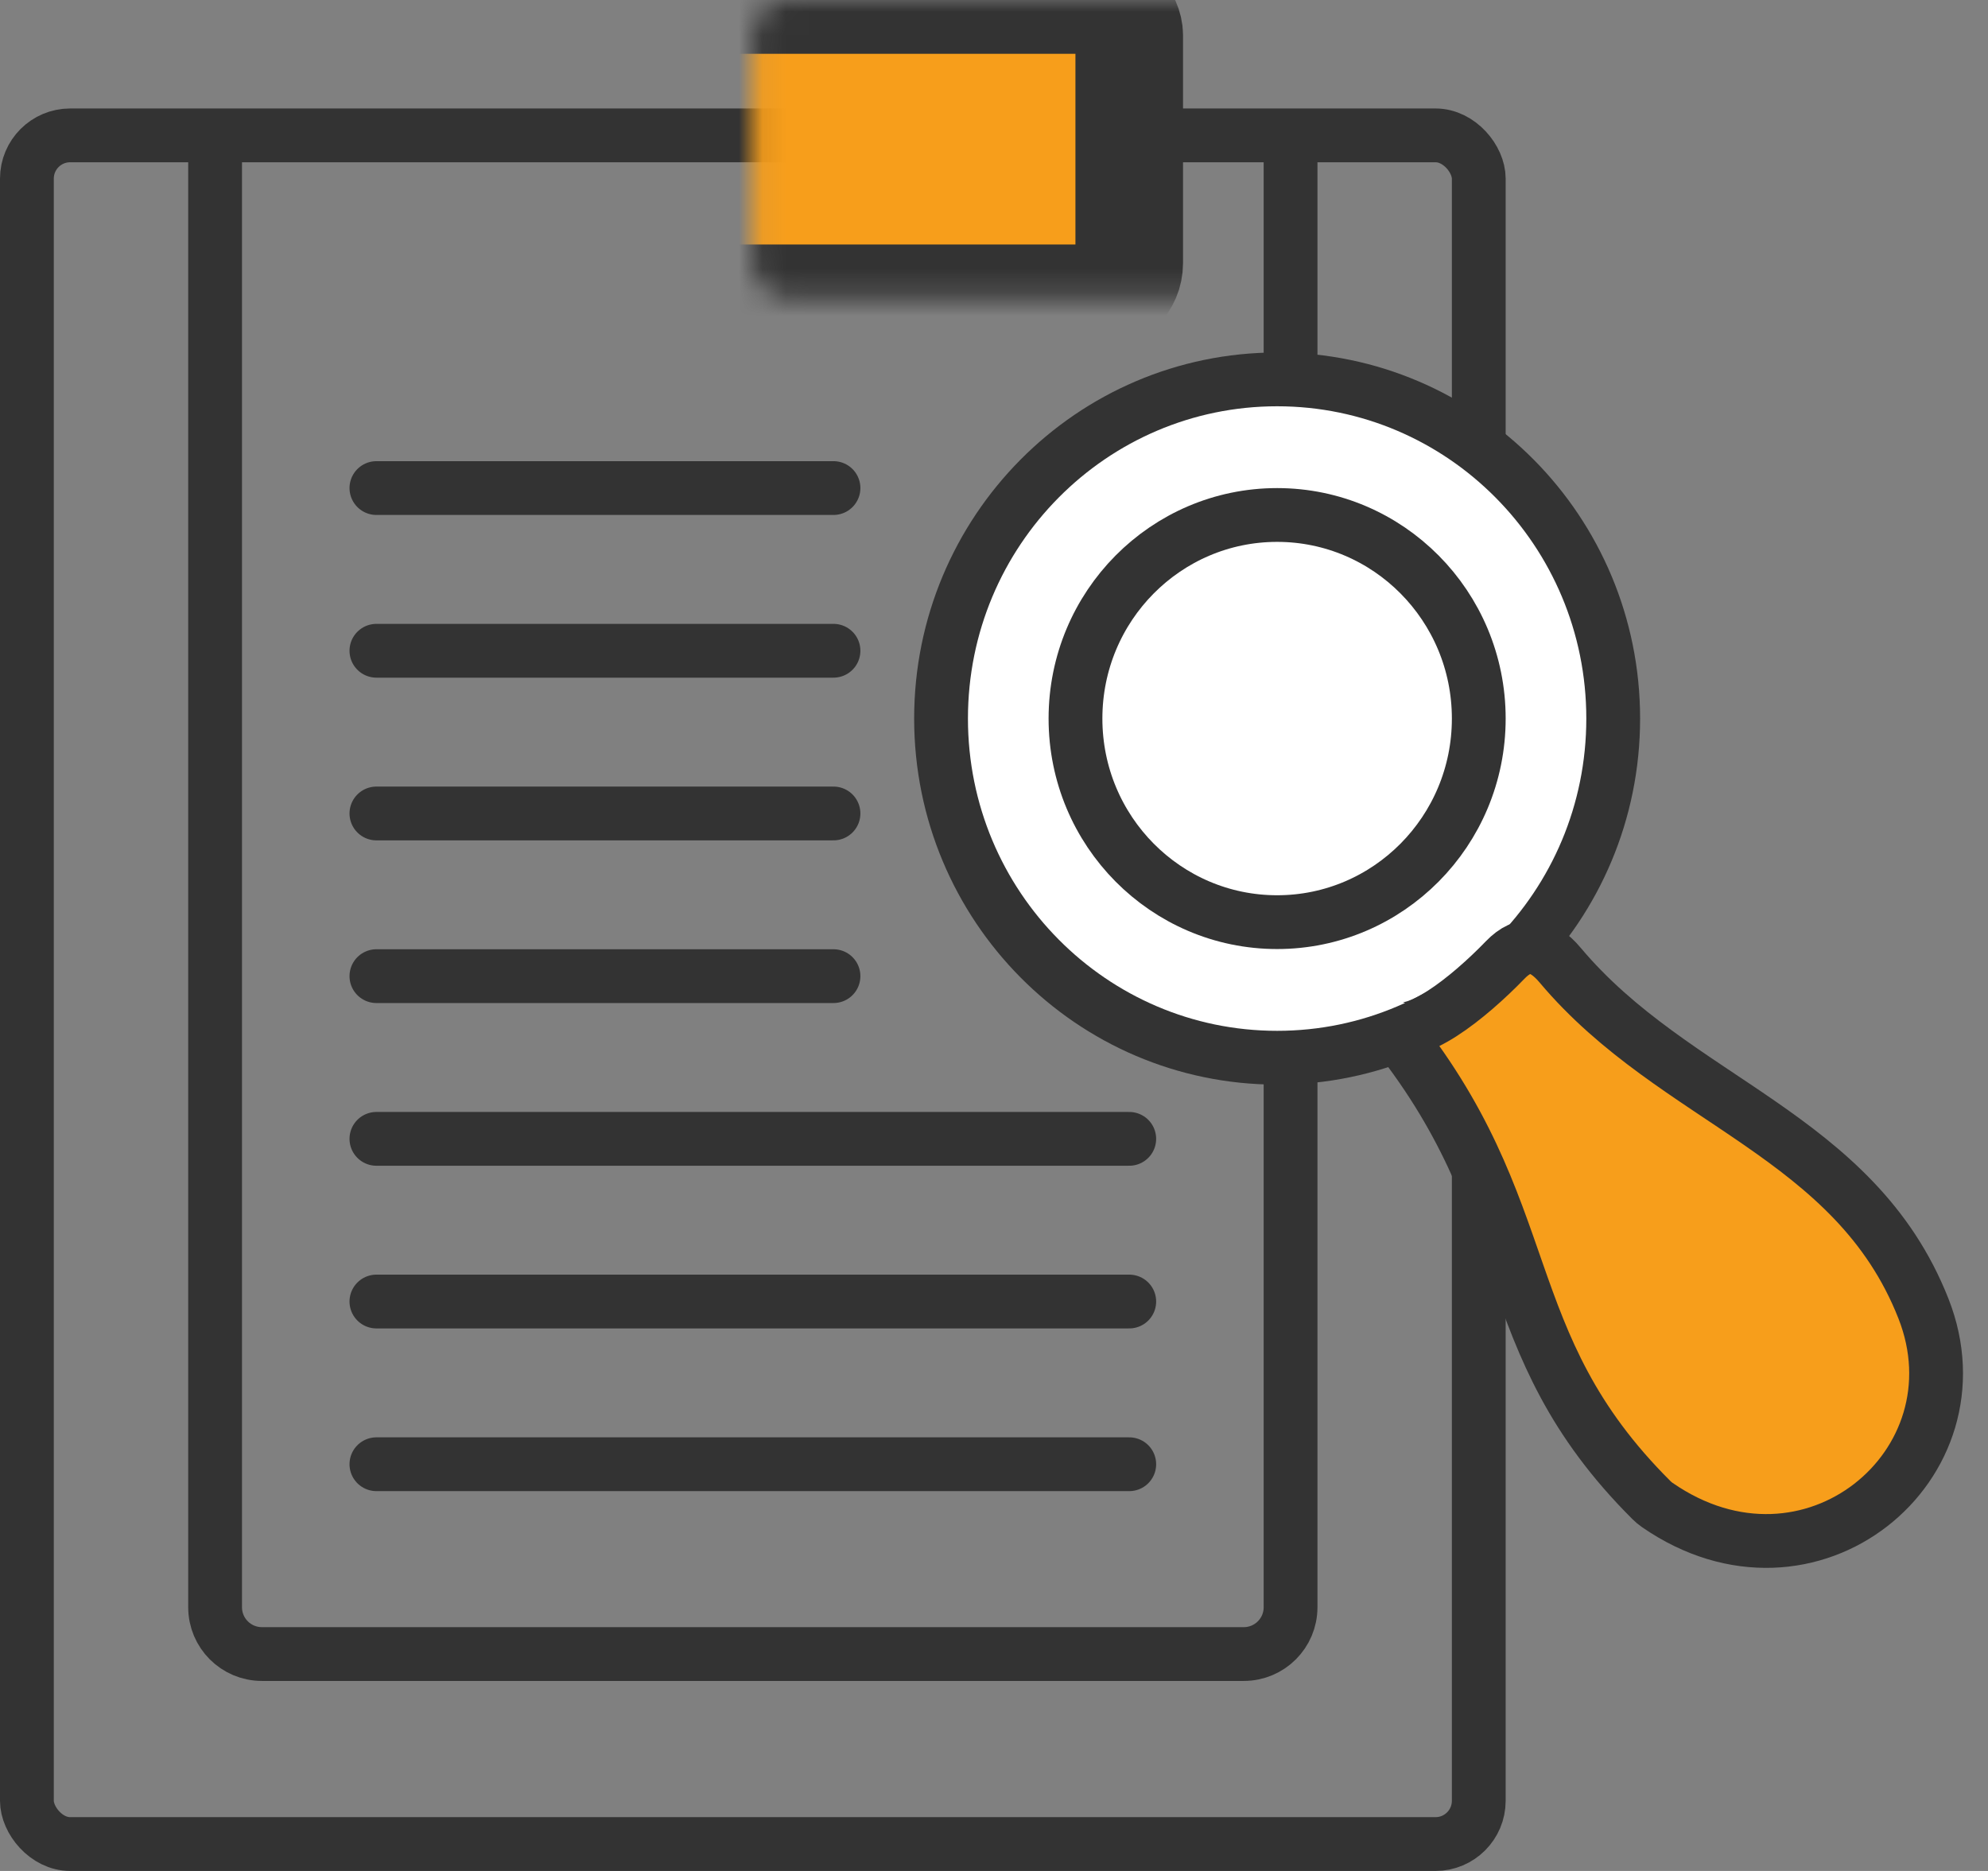
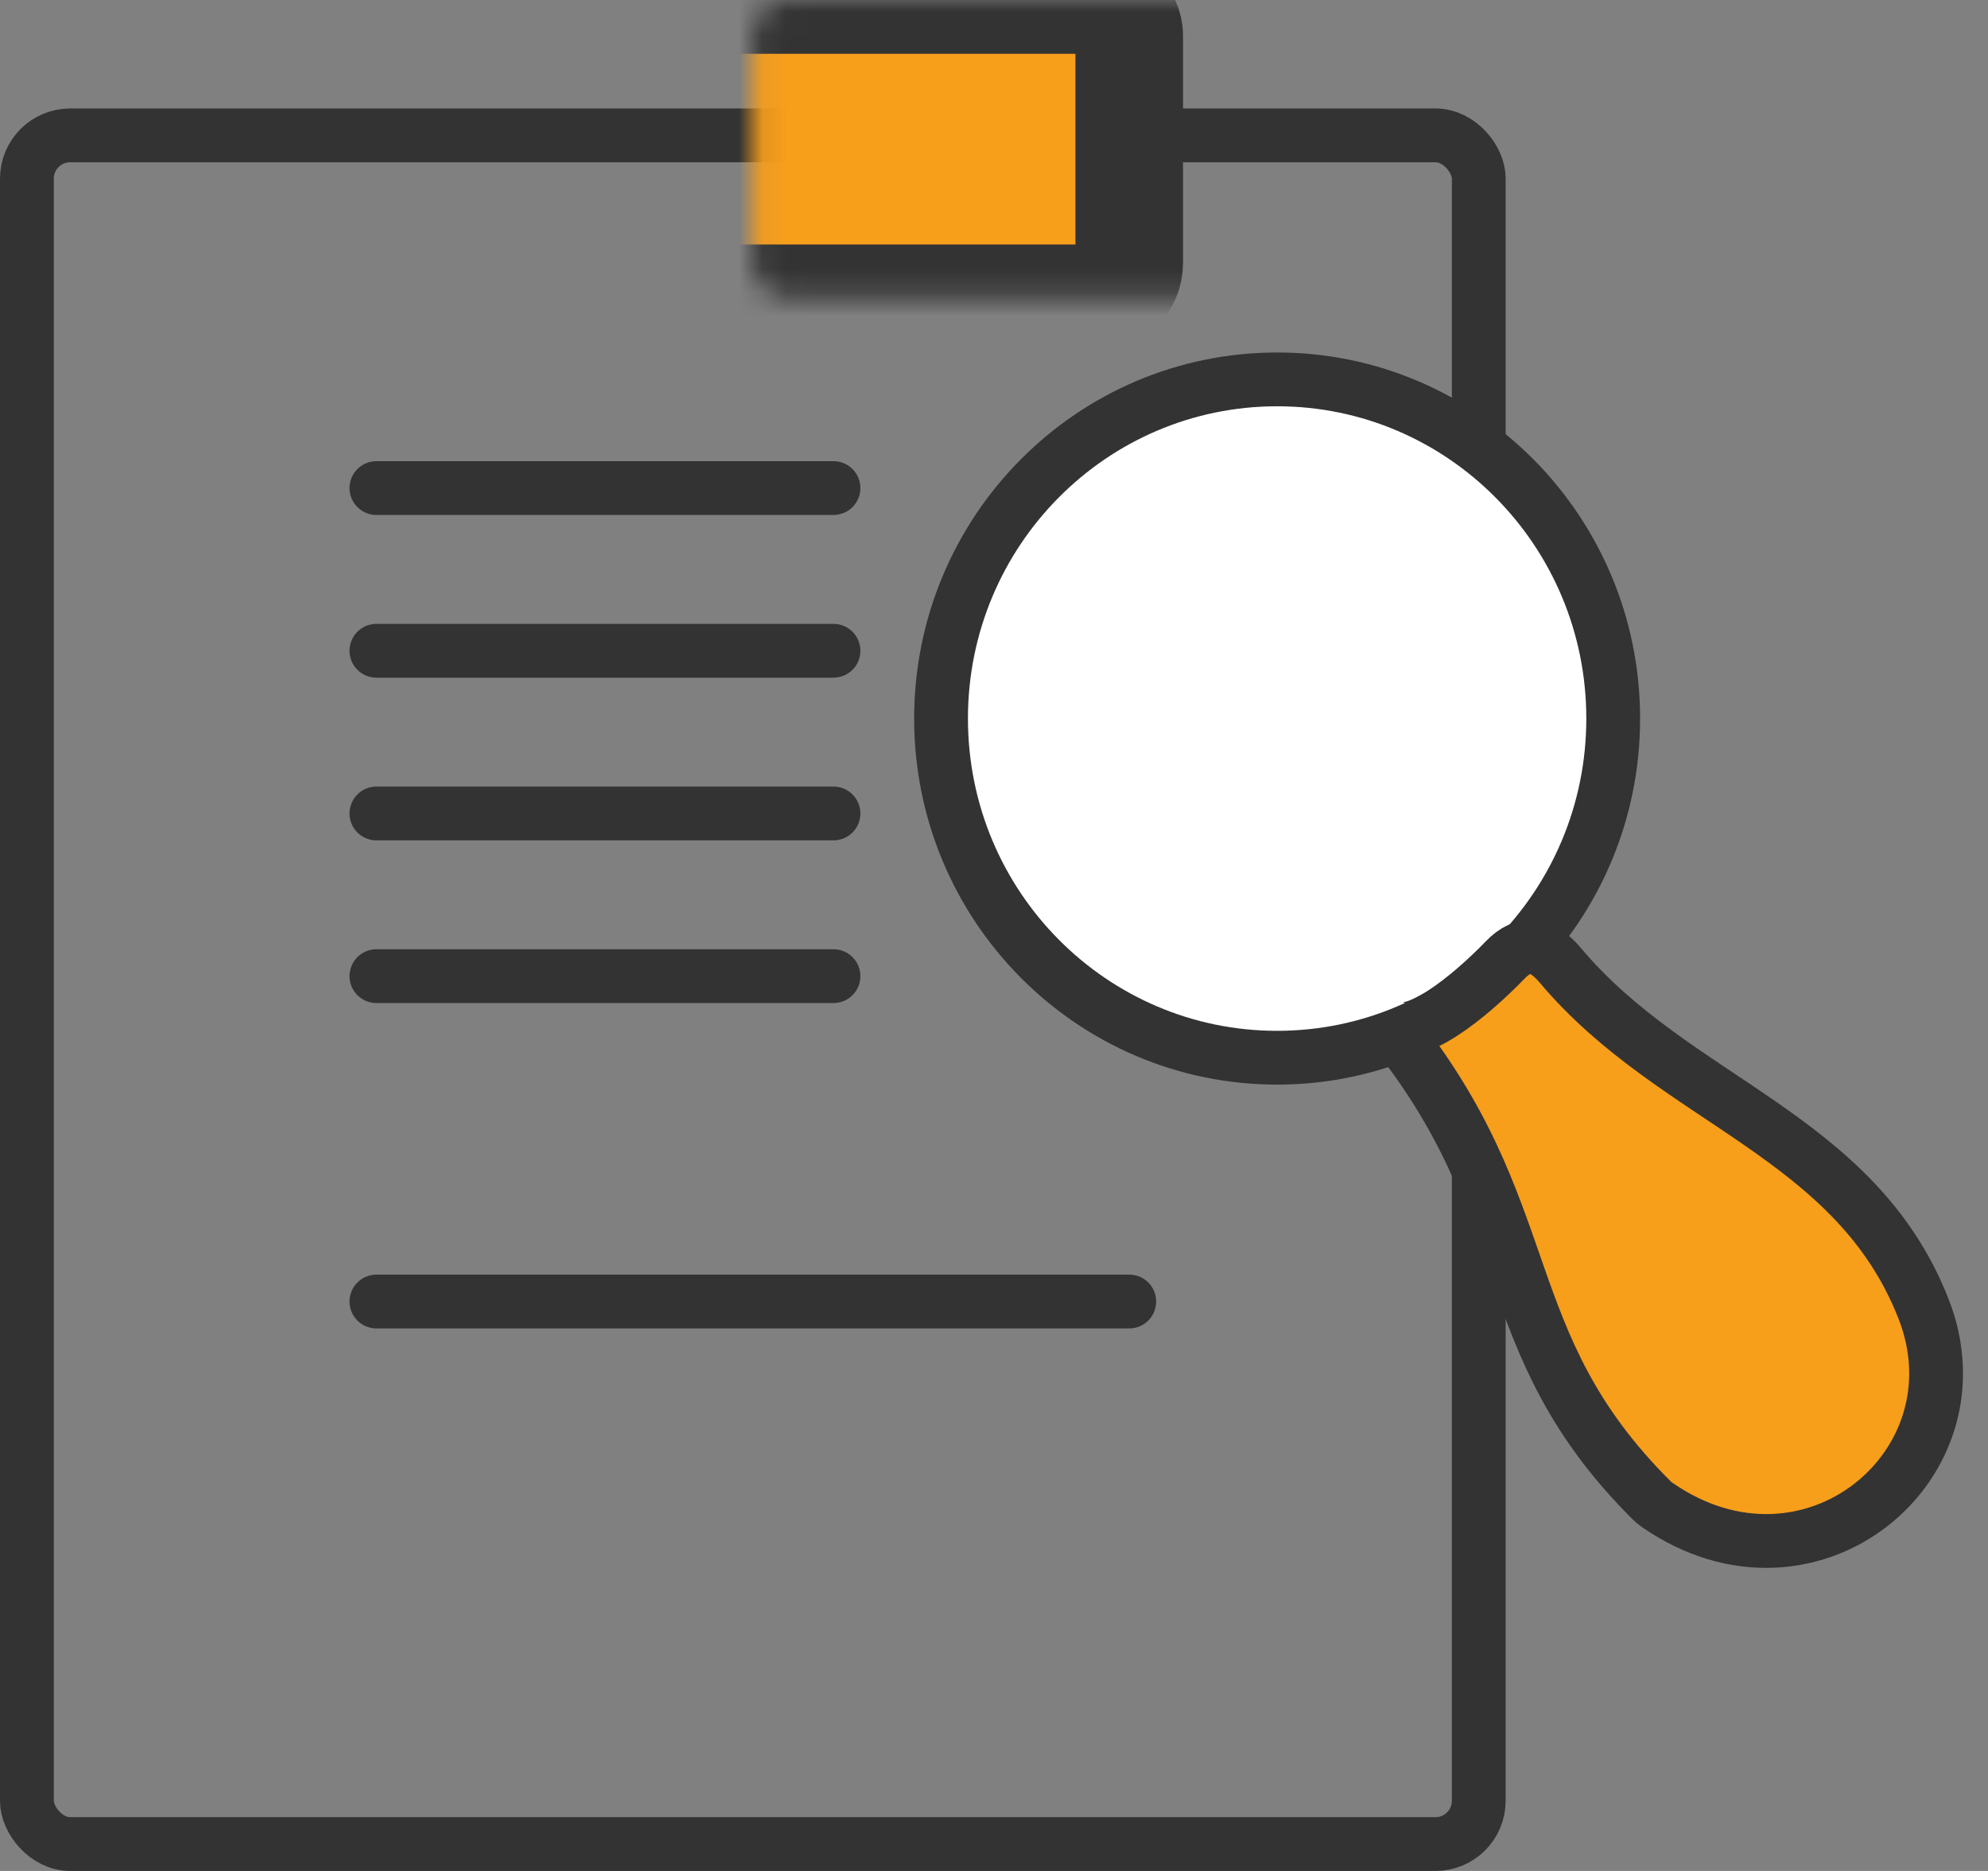
<svg xmlns="http://www.w3.org/2000/svg" width="85" height="80" viewBox="0 0 85 80" fill="none">
  <rect x="0" y="0" width="85" height="80" fill="#808080" stroke="none" />
  <rect x="1.15" y="5.788" width="62.077" height="73.062" rx="1.85" stroke="#333333" stroke-width="2.3" />
-   <path d="M9.197 6.957V68.725C9.197 69.829 10.092 70.725 11.197 70.725H53.18C54.285 70.725 55.18 69.829 55.18 68.725V6.957" stroke="#333333" stroke-width="2.3" stroke-linecap="round" />
  <mask id="path-3-inside-1_1_823" fill="white">
    <rect x="16.094" width="32.188" height="12.754" rx="1.5" />
  </mask>
  <rect x="16.094" width="32.188" height="12.754" rx="1.5" fill="#F79E1B" stroke="#333333" stroke-width="4.6" mask="url(#path-3-inside-1_1_823)" />
  <path d="M16.094 20.869H35.637" stroke="#333333" stroke-width="2.3" stroke-linecap="round" />
  <path d="M16.094 27.826H35.637" stroke="#333333" stroke-width="2.3" stroke-linecap="round" />
  <path d="M16.094 34.783H35.637" stroke="#333333" stroke-width="2.3" stroke-linecap="round" />
  <path d="M16.094 41.739H35.637" stroke="#333333" stroke-width="2.3" stroke-linecap="round" />
-   <path d="M16.094 48.696H48.283" stroke="#333333" stroke-width="2.3" stroke-linecap="round" />
  <path d="M16.094 55.652H48.283" stroke="#333333" stroke-width="2.3" stroke-linecap="round" />
-   <path d="M16.094 62.609H48.283" stroke="#333333" stroke-width="2.3" stroke-linecap="round" />
  <path d="M68.975 30.724C68.975 38.743 62.532 45.227 54.606 45.227C46.679 45.227 40.236 38.743 40.236 30.724C40.236 22.706 46.679 16.222 54.606 16.222C62.532 16.222 68.975 22.706 68.975 30.724Z" fill="white" stroke="#333333" stroke-width="2.3" />
-   <path d="M63.227 30.725C63.227 35.541 59.357 39.43 54.605 39.43C49.853 39.43 45.984 35.541 45.984 30.725C45.984 25.908 49.853 22.02 54.605 22.02C59.357 22.02 63.227 25.908 63.227 30.725Z" stroke="#333333" stroke-width="2.3" />
  <path d="M70.614 64.147C63.745 57.307 65.941 51.818 59.39 43.799C60.328 44.664 62.832 42.629 64.351 41.053C65.177 40.196 65.943 40.361 66.711 41.274C71.628 47.121 79.302 48.493 82.239 55.951C84.874 62.642 77.388 68.872 70.858 64.351C70.772 64.292 70.688 64.221 70.614 64.147Z" fill="#F79E1B" stroke="#333333" stroke-width="2.3" />
</svg>